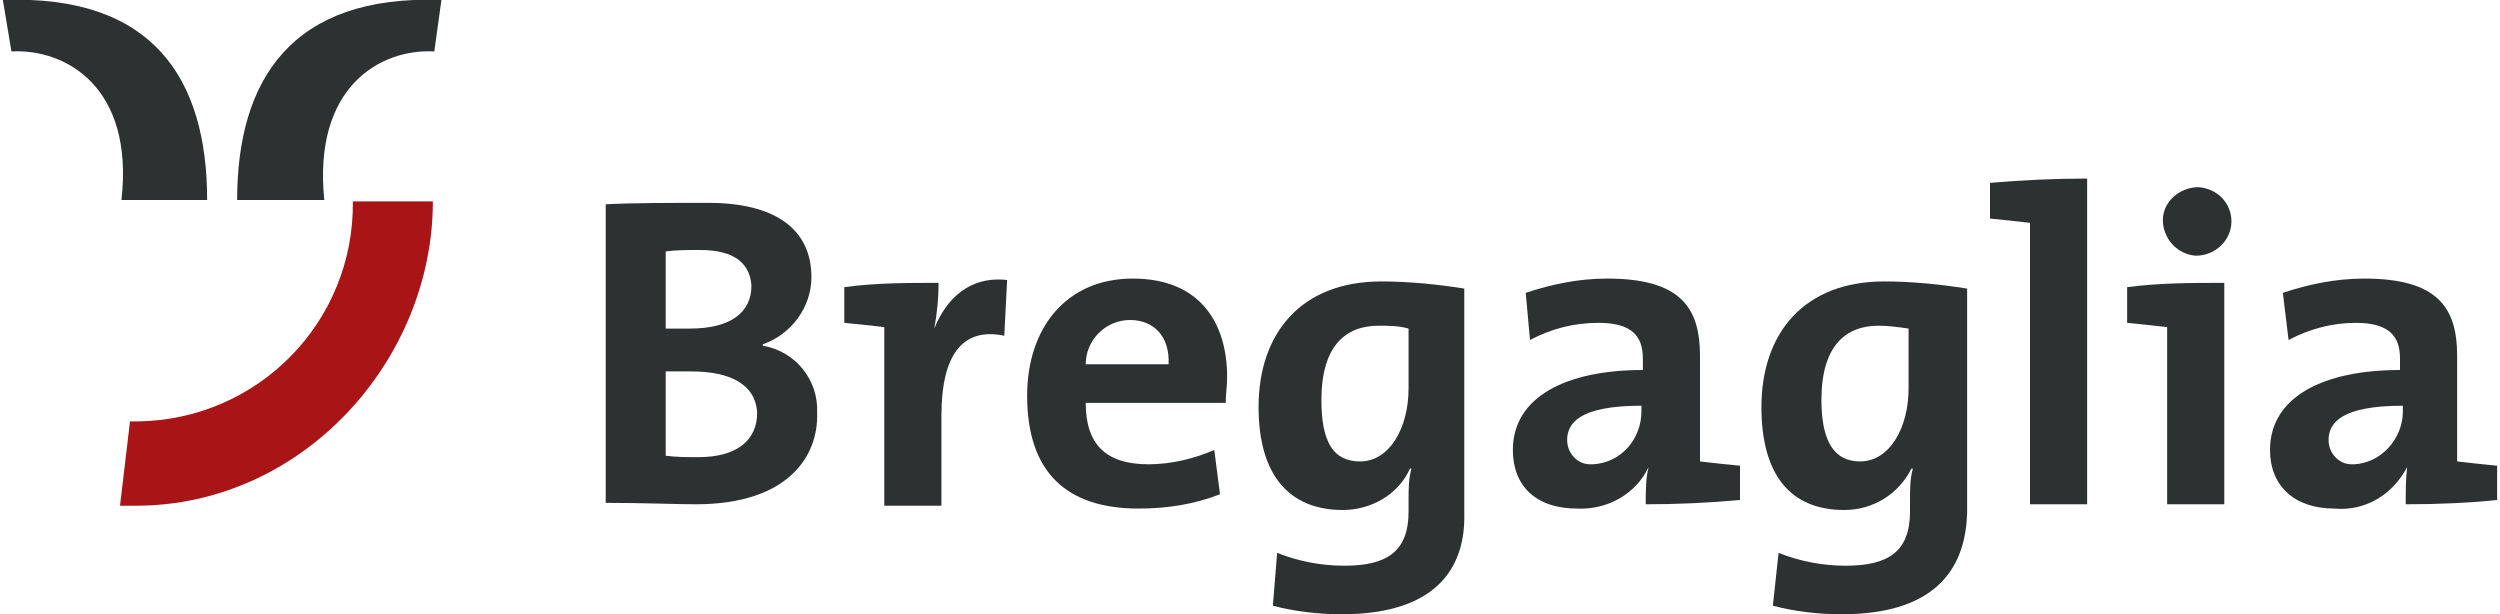
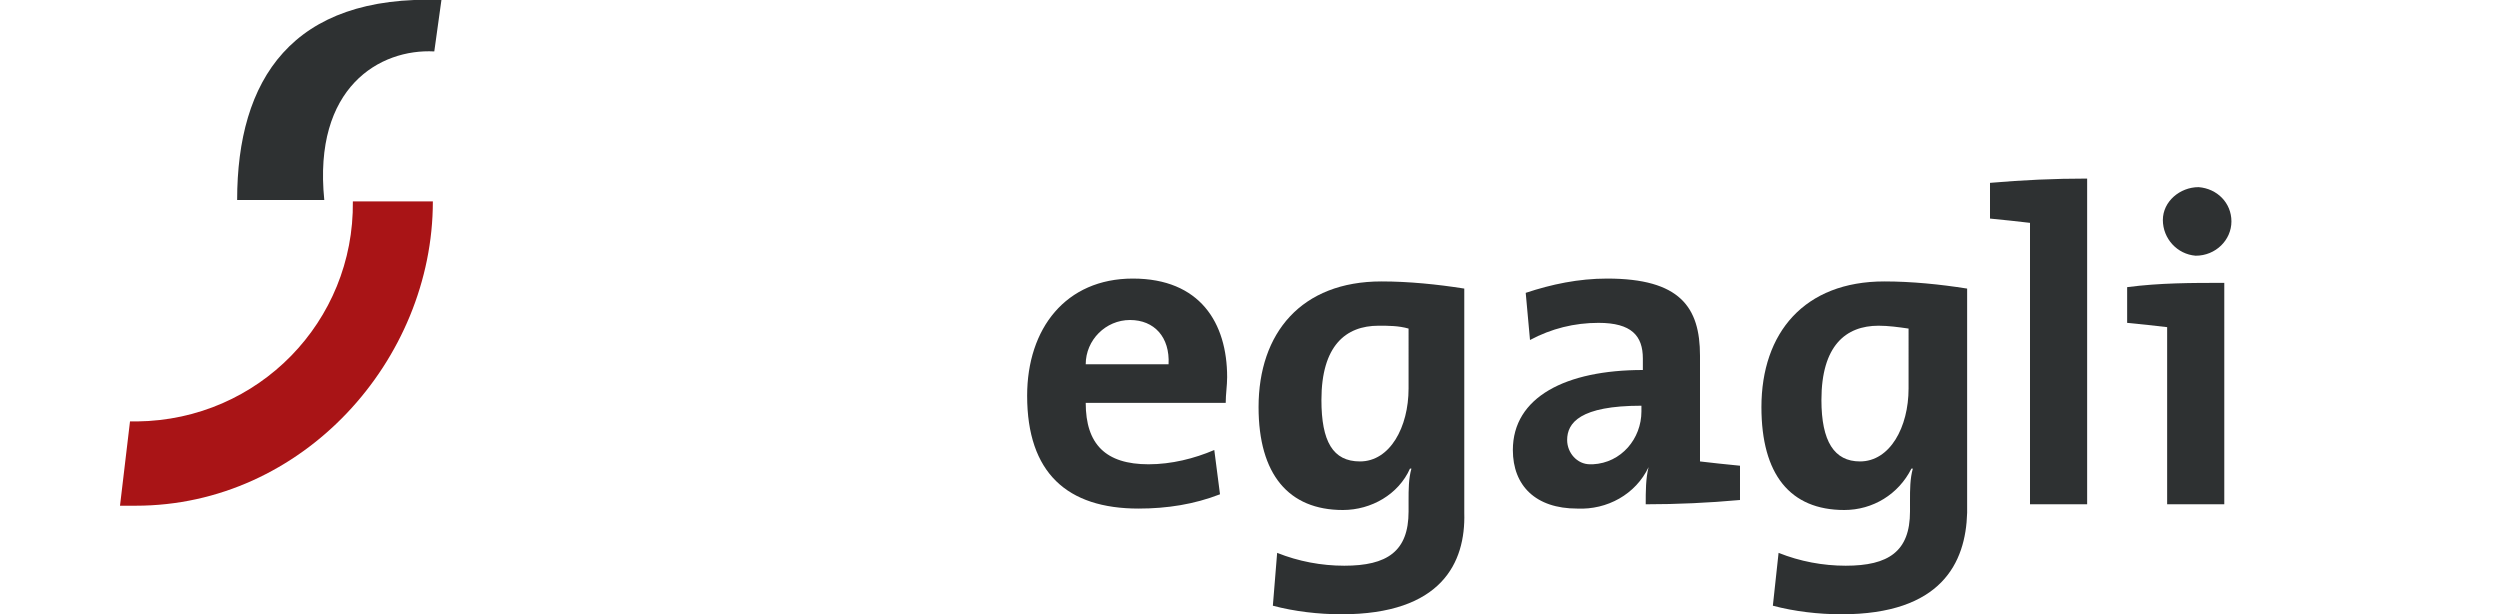
<svg xmlns="http://www.w3.org/2000/svg" xmlns:xlink="http://www.w3.org/1999/xlink" version="1.1" id="Livello_1" x="0px" y="0px" viewBox="0 0 175 43" style="enable-background:new 0 0 175 43;" xml:space="preserve">
  <style type="text/css">
	.st0{clip-path:url(#SVGID_00000141424057366501833910000018393494806229251758_);}
	.st1{fill:#A91416;}
	.st2{fill:#2E3132;}
</style>
  <g>
    <g>
      <g>
        <defs>
          <rect id="SVGID_1_" x="0.2" width="30.7" height="35.4" />
        </defs>
        <clipPath id="SVGID_00000177483957365962863930000005655640807156552870_">
          <use xlink:href="#SVGID_1_" style="overflow:visible;" />
        </clipPath>
        <g style="clip-path:url(#SVGID_00000177483957365962863930000005655640807156552870_);">
          <path class="st1" d="M8.4,35.4h1.1c11.7,0,20.8-10.2,20.8-21.3h-5.6c0.1,8.4-6.6,15.3-15.1,15.4c-0.2,0-0.3,0-0.5,0L8.4,35.4" />
          <path class="st2" d="M30.9,0C20.4-0.4,16.6,5.6,16.6,14h6.1c-0.8-7.9,3.9-10.6,7.7-10.4L30.9,0" />
-           <path class="st2" d="M0.2,0c10.5-0.4,14.3,5.5,14.3,14h-6C9.4,6.1,4.6,3.4,0.8,3.6L0.2,0" />
        </g>
      </g>
    </g>
-     <path class="st2" d="M48.7,35.3c-1.3,0-3.6-0.1-6.3-0.1V14.3c1.8-0.1,4.6-0.1,7.2-0.1c4.6,0,7.2,1.8,7.2,5.2c0,2.1-1.4,4-3.4,4.7   v0.1c2.3,0.4,3.9,2.4,3.8,4.7C57.3,31.9,55.2,35.3,48.7,35.3z M49,17.5c-0.9,0-1.7,0-2.4,0.1V23c0.5,0,1,0,1.7,0   c2.8,0,4.3-1.1,4.3-3C52.5,18.5,51.5,17.5,49,17.5z M48.4,26c-0.3,0-1.4,0-1.8,0v5.9c0.7,0.1,1.5,0.1,2.3,0.1   c2.7,0,4.1-1.2,4.1-3.1C52.9,26.9,51.1,26,48.4,26z" />
-     <path class="st2" d="M65.4,23L65.4,23c0.8-2,2.4-3.7,5.1-3.4l-0.2,3.9c-2.9-0.6-4.4,1.3-4.4,5.6v6.3h-4V22.9   c-0.8-0.1-1.8-0.2-2.8-0.3v-2.5c2.2-0.3,4.4-0.3,6.6-0.3C65.7,20.9,65.6,21.9,65.4,23z" />
    <path class="st2" d="M85.8,28.2h-9.8c0,2.9,1.4,4.3,4.4,4.3c1.6,0,3.2-0.4,4.6-1l0.4,3.1c-1.8,0.7-3.7,1-5.7,1   c-5,0-7.8-2.5-7.8-7.9c0-4.7,2.7-8.2,7.4-8.2s6.6,3.1,6.6,6.9C85.9,27,85.8,27.6,85.8,28.2z M79.1,22.4c-1.7,0-3.1,1.4-3.1,3.1h5.8   C81.9,23.6,80.8,22.4,79.1,22.4z" />
    <path class="st2" d="M93.9,43c-1.6,0-3.3-0.2-4.8-0.6l0.3-3.7c1.5,0.6,3.1,0.9,4.7,0.9c3,0,4.5-1,4.5-3.8V35c0-0.7,0-1.5,0.2-2.2   h-0.1c-0.8,1.8-2.7,2.9-4.7,2.9c-3.8,0-5.9-2.5-5.9-7.2c0-5.2,3-8.8,8.6-8.8c1.9,0,3.9,0.2,5.8,0.5v15.7   C102.6,39.4,100.9,43,93.9,43z M98.6,23c-0.7-0.2-1.4-0.2-2.1-0.2c-2.3,0-4,1.4-4,5.2c0,2.9,0.8,4.3,2.7,4.3c2.1,0,3.4-2.4,3.4-5.1   V23z" />
    <path class="st2" d="M115.2,35.3c0-0.9,0-1.8,0.2-2.6l0,0c-0.9,1.9-2.9,3-5,2.9c-2.9,0-4.5-1.6-4.5-4.1c0-3.7,3.7-5.6,9.1-5.6v-0.8   c0-1.6-0.8-2.5-3.1-2.5c-1.7,0-3.3,0.4-4.8,1.2l-0.3-3.3c1.8-0.6,3.7-1,5.7-1c5.1,0,6.5,2,6.5,5.4v7.4c0.8,0.1,1.8,0.2,2.8,0.3V35   C119.6,35.2,117.4,35.3,115.2,35.3z M114.9,28.4c-4.3,0-5.2,1.2-5.2,2.4c0,0.9,0.7,1.7,1.6,1.7c0.1,0,0.2,0,0.2,0   c2-0.1,3.4-1.8,3.4-3.7V28.4z" />
    <path class="st2" d="M128.9,43c-1.6,0-3.3-0.2-4.8-0.6l0.4-3.7c1.5,0.6,3.1,0.9,4.7,0.9c3,0,4.5-1,4.5-3.8V35c0-0.7,0-1.5,0.2-2.2   h-0.1c-0.9,1.8-2.7,2.9-4.7,2.9c-3.8,0-5.8-2.5-5.8-7.2c0-5.2,3-8.8,8.6-8.8c1.9,0,3.9,0.2,5.8,0.5v15.7   C137.6,39.4,135.9,43,128.9,43z M133.6,23c-0.7-0.1-1.4-0.2-2.1-0.2c-2.3,0-4,1.4-4,5.2c0,2.9,0.9,4.3,2.7,4.3   c2.1,0,3.4-2.4,3.4-5.1L133.6,23z" />
    <path class="st2" d="M146.2,35.3h-4.1V15.6c-0.8-0.1-1.8-0.2-2.8-0.3v-2.5c2.3-0.2,4.5-0.3,6.8-0.3v22.8H146.2z" />
    <path class="st2" d="M155.7,35.3h-4V22.9c-0.8-0.1-1.8-0.2-2.8-0.3v-2.5c2.3-0.3,4.5-0.3,6.8-0.3V35.3z M153.7,17.9   c-1.3-0.1-2.3-1.2-2.3-2.5s1.2-2.3,2.5-2.3c1.3,0.1,2.3,1.1,2.3,2.4S155.1,17.9,153.7,17.9C153.7,17.9,153.6,17.9,153.7,17.9   L153.7,17.9z" />
-     <path class="st2" d="M168.4,35.3c0-0.9,0-1.8,0.1-2.6l0,0c-1,1.9-2.9,3.1-5.1,2.9c-2.8,0-4.5-1.6-4.5-4.1c0-3.7,3.7-5.6,9.1-5.6   v-0.8c0-1.6-0.8-2.5-3.1-2.5c-1.6,0-3.2,0.4-4.7,1.2l-0.4-3.3c1.8-0.6,3.7-1,5.7-1c5.1,0,6.5,2,6.5,5.4v7.4   c0.8,0.1,1.8,0.2,2.8,0.3V35C172.9,35.2,170.7,35.3,168.4,35.3z M168.2,28.4c-4.3,0-5.2,1.2-5.2,2.4c0,0.9,0.7,1.7,1.6,1.7   c0.1,0,0.2,0,0.2,0c1.9-0.1,3.4-1.8,3.4-3.7V28.4z" />
  </g>
</svg>